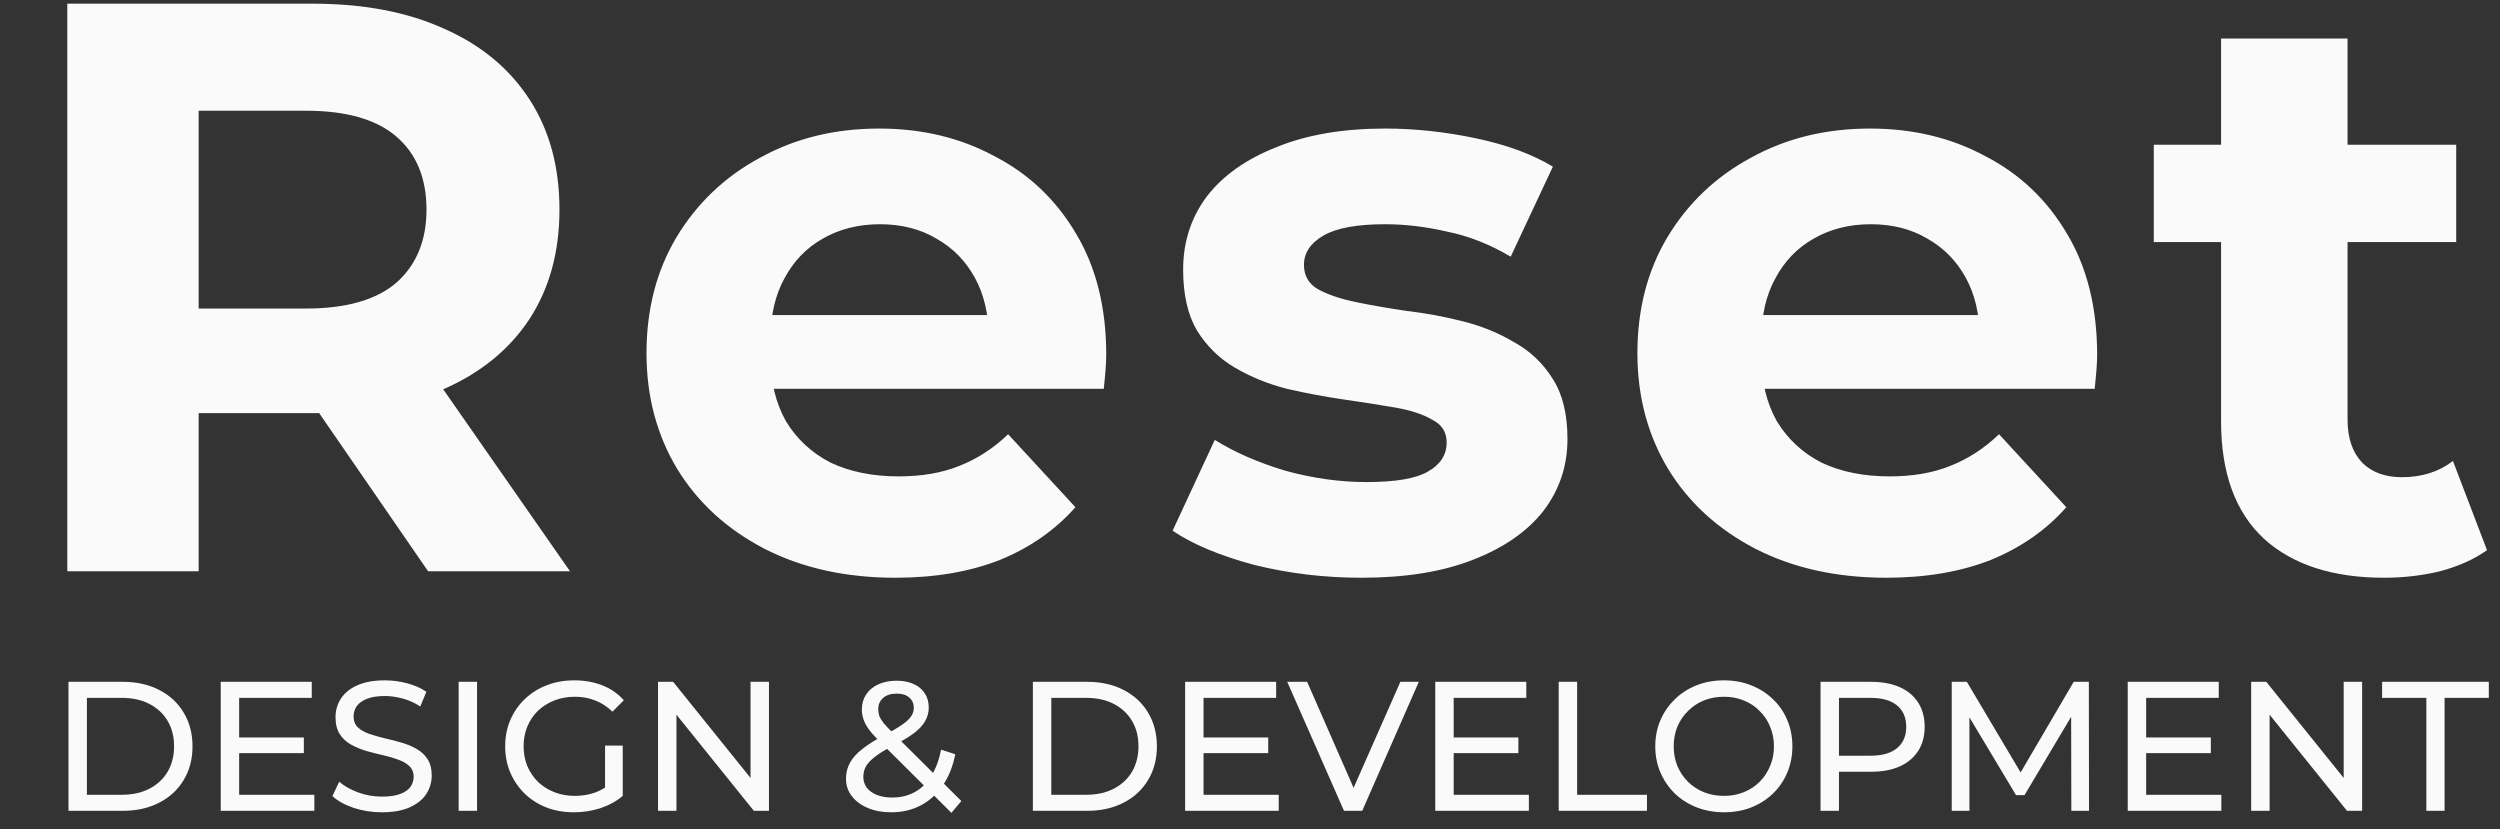
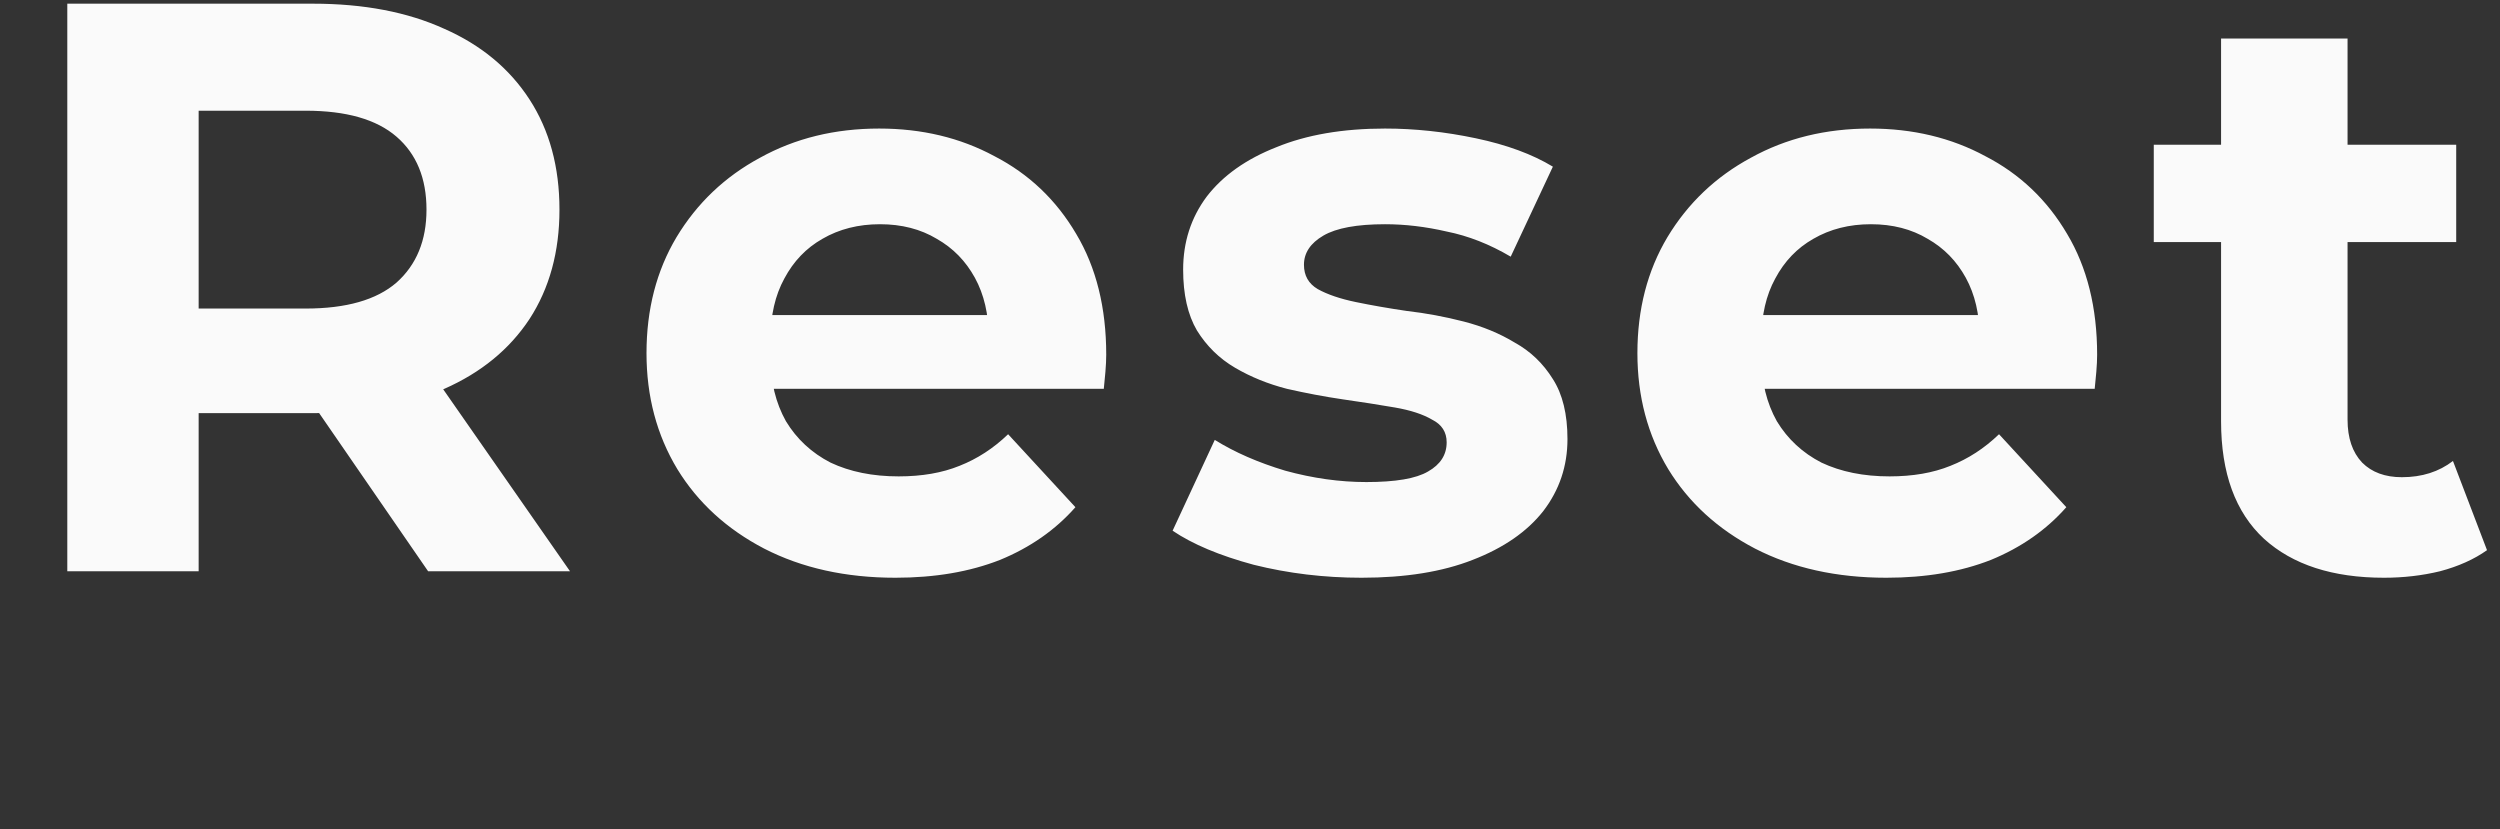
<svg xmlns="http://www.w3.org/2000/svg" width="407" height="135" viewBox="0 0 407 135" fill="none">
  <rect x="0" y="0" width="407" height="135" fill="#333333" stroke="none" />
  <path d="M10.956 93V0.6H50.952C59.224 0.6 66.352 1.964 72.336 4.692C78.32 7.332 82.94 11.16 86.196 16.176C89.452 21.192 91.08 27.176 91.08 34.128C91.08 40.992 89.452 46.932 86.196 51.948C82.94 56.876 78.32 60.66 72.336 63.3C66.352 65.94 59.224 67.26 50.952 67.26H22.836L32.34 57.888V93H10.956ZM69.696 93L46.596 59.472H69.432L92.796 93H69.696ZM32.34 60.264L22.836 50.232H49.764C56.364 50.232 61.292 48.824 64.548 46.008C67.804 43.104 69.432 39.144 69.432 34.128C69.432 29.024 67.804 25.064 64.548 22.248C61.292 19.432 56.364 18.024 49.764 18.024H22.836L32.34 7.86V60.264ZM145.774 94.056C137.678 94.056 130.55 92.472 124.39 89.304C118.318 86.136 113.61 81.824 110.266 76.368C106.922 70.824 105.25 64.532 105.25 57.492C105.25 50.364 106.878 44.072 110.134 38.616C113.478 33.072 118.01 28.76 123.73 25.68C129.45 22.512 135.918 20.928 143.134 20.928C150.086 20.928 156.334 22.424 161.878 25.416C167.51 28.32 171.954 32.544 175.21 38.088C178.466 43.544 180.094 50.1 180.094 57.756C180.094 58.548 180.05 59.472 179.962 60.528C179.874 61.496 179.786 62.42 179.698 63.3H122.014V51.288H168.874L160.954 54.852C160.954 51.156 160.206 47.944 158.71 45.216C157.214 42.488 155.146 40.376 152.506 38.88C149.866 37.296 146.786 36.504 143.266 36.504C139.746 36.504 136.622 37.296 133.894 38.88C131.254 40.376 129.186 42.532 127.69 45.348C126.194 48.076 125.446 51.332 125.446 55.116V58.284C125.446 62.156 126.282 65.588 127.954 68.58C129.714 71.484 132.134 73.728 135.214 75.312C138.382 76.808 142.078 77.556 146.302 77.556C150.086 77.556 153.386 76.984 156.202 75.84C159.106 74.696 161.746 72.98 164.122 70.692L175.078 82.572C171.822 86.268 167.73 89.128 162.802 91.152C157.874 93.088 152.198 94.056 145.774 94.056ZM221.656 94.056C215.584 94.056 209.732 93.352 204.1 91.944C198.556 90.448 194.156 88.6 190.9 86.4L197.764 71.616C201.02 73.64 204.848 75.312 209.248 76.632C213.736 77.864 218.136 78.48 222.448 78.48C227.2 78.48 230.544 77.908 232.48 76.764C234.504 75.62 235.516 74.036 235.516 72.012C235.516 70.34 234.724 69.108 233.14 68.316C231.644 67.436 229.62 66.776 227.068 66.336C224.516 65.896 221.7 65.456 218.62 65.016C215.628 64.576 212.592 64.004 209.512 63.3C206.432 62.508 203.616 61.364 201.064 59.868C198.512 58.372 196.444 56.348 194.86 53.796C193.364 51.244 192.616 47.944 192.616 43.896C192.616 39.408 193.892 35.448 196.444 32.016C199.084 28.584 202.868 25.9 207.796 23.964C212.724 21.94 218.62 20.928 225.484 20.928C230.324 20.928 235.252 21.456 240.268 22.512C245.284 23.568 249.464 25.108 252.808 27.132L245.944 41.784C242.512 39.76 239.036 38.396 235.516 37.692C232.084 36.9 228.74 36.504 225.484 36.504C220.908 36.504 217.564 37.12 215.452 38.352C213.34 39.584 212.284 41.168 212.284 43.104C212.284 44.864 213.032 46.184 214.528 47.064C216.112 47.944 218.18 48.648 220.732 49.176C223.284 49.704 226.056 50.188 229.048 50.628C232.128 50.98 235.208 51.552 238.288 52.344C241.368 53.136 244.14 54.28 246.604 55.776C249.156 57.184 251.224 59.164 252.808 61.716C254.392 64.18 255.184 67.436 255.184 71.484C255.184 75.884 253.864 79.8 251.224 83.232C248.584 86.576 244.756 89.216 239.74 91.152C234.812 93.088 228.784 94.056 221.656 94.056ZM307.093 94.056C298.997 94.056 291.869 92.472 285.709 89.304C279.637 86.136 274.929 81.824 271.585 76.368C268.241 70.824 266.569 64.532 266.569 57.492C266.569 50.364 268.197 44.072 271.453 38.616C274.797 33.072 279.329 28.76 285.049 25.68C290.769 22.512 297.237 20.928 304.453 20.928C311.405 20.928 317.653 22.424 323.197 25.416C328.829 28.32 333.273 32.544 336.529 38.088C339.785 43.544 341.413 50.1 341.413 57.756C341.413 58.548 341.369 59.472 341.281 60.528C341.193 61.496 341.105 62.42 341.017 63.3H283.333V51.288H330.193L322.273 54.852C322.273 51.156 321.525 47.944 320.029 45.216C318.533 42.488 316.465 40.376 313.825 38.88C311.185 37.296 308.105 36.504 304.585 36.504C301.065 36.504 297.941 37.296 295.213 38.88C292.573 40.376 290.505 42.532 289.009 45.348C287.513 48.076 286.765 51.332 286.765 55.116V58.284C286.765 62.156 287.601 65.588 289.273 68.58C291.033 71.484 293.453 73.728 296.533 75.312C299.701 76.808 303.397 77.556 307.621 77.556C311.405 77.556 314.705 76.984 317.521 75.84C320.425 74.696 323.065 72.98 325.441 70.692L336.397 82.572C333.141 86.268 329.049 89.128 324.121 91.152C319.193 93.088 313.517 94.056 307.093 94.056ZM388.122 94.056C379.762 94.056 373.25 91.944 368.586 87.72C363.922 83.408 361.59 77.028 361.59 68.58V6.276H382.182V68.316C382.182 71.308 382.974 73.64 384.558 75.312C386.142 76.896 388.298 77.688 391.026 77.688C394.282 77.688 397.054 76.808 399.342 75.048L404.886 89.568C402.774 91.064 400.222 92.208 397.23 93C394.326 93.704 391.29 94.056 388.122 94.056ZM350.634 39.408V23.568H399.87V39.408H350.634Z" fill="#fafafa" />
-   <path d="M11.15 132V111H20C22.24 111 24.21 111.44 25.91 112.32C27.63 113.2 28.96 114.43 29.9 116.01C30.86 117.59 31.34 119.42 31.34 121.5C31.34 123.58 30.86 125.41 29.9 126.99C28.96 128.57 27.63 129.8 25.91 130.68C24.21 131.56 22.24 132 20 132H11.15ZM14.15 129.39H19.82C21.56 129.39 23.06 129.06 24.32 128.4C25.6 127.74 26.59 126.82 27.29 125.64C27.99 124.44 28.34 123.06 28.34 121.5C28.34 119.92 27.99 118.54 27.29 117.36C26.59 116.18 25.6 115.26 24.32 114.6C23.06 113.94 21.56 113.61 19.82 113.61H14.15V129.39ZM38.665 120.06H49.465V122.61H38.665V120.06ZM38.935 129.39H51.175V132H35.935V111H50.755V113.61H38.935V129.39ZM62.153 132.24C60.553 132.24 59.023 132 57.563 131.52C56.103 131.02 54.953 130.38 54.113 129.6L55.223 127.26C56.023 127.96 57.043 128.54 58.283 129C59.523 129.46 60.813 129.69 62.153 129.69C63.373 129.69 64.363 129.55 65.123 129.27C65.883 128.99 66.443 128.61 66.803 128.13C67.163 127.63 67.343 127.07 67.343 126.45C67.343 125.73 67.103 125.15 66.623 124.71C66.163 124.27 65.553 123.92 64.793 123.66C64.053 123.38 63.233 123.14 62.333 122.94C61.433 122.74 60.523 122.51 59.603 122.25C58.703 121.97 57.873 121.62 57.113 121.2C56.373 120.78 55.773 120.22 55.313 119.52C54.853 118.8 54.623 117.88 54.623 116.76C54.623 115.68 54.903 114.69 55.463 113.79C56.043 112.87 56.923 112.14 58.103 111.6C59.303 111.04 60.823 110.76 62.663 110.76C63.883 110.76 65.093 110.92 66.293 111.24C67.493 111.56 68.533 112.02 69.413 112.62L68.423 115.02C67.523 114.42 66.573 113.99 65.573 113.73C64.573 113.45 63.603 113.31 62.663 113.31C61.483 113.31 60.513 113.46 59.753 113.76C58.993 114.06 58.433 114.46 58.073 114.96C57.733 115.46 57.563 116.02 57.563 116.64C57.563 117.38 57.793 117.97 58.253 118.41C58.733 118.85 59.343 119.2 60.083 119.46C60.843 119.72 61.673 119.96 62.573 120.18C63.473 120.38 64.373 120.61 65.273 120.87C66.193 121.13 67.023 121.47 67.763 121.89C68.523 122.31 69.133 122.87 69.593 123.57C70.053 124.27 70.283 125.17 70.283 126.27C70.283 127.33 69.993 128.32 69.413 129.24C68.833 130.14 67.933 130.87 66.713 131.43C65.513 131.97 63.993 132.24 62.153 132.24ZM74.666 132V111H77.666V132H74.666ZM93.433 132.24C91.813 132.24 90.323 131.98 88.963 131.46C87.603 130.92 86.423 130.17 85.423 129.21C84.423 128.23 83.643 127.09 83.083 125.79C82.523 124.49 82.243 123.06 82.243 121.5C82.243 119.94 82.523 118.51 83.083 117.21C83.643 115.91 84.423 114.78 85.423 113.82C86.443 112.84 87.633 112.09 88.993 111.57C90.353 111.03 91.853 110.76 93.493 110.76C95.153 110.76 96.673 111.03 98.053 111.57C99.433 112.11 100.603 112.92 101.563 114L99.703 115.86C98.843 115.02 97.903 114.41 96.883 114.03C95.883 113.63 94.793 113.43 93.613 113.43C92.413 113.43 91.293 113.63 90.253 114.03C89.233 114.43 88.343 114.99 87.583 115.71C86.843 116.43 86.263 117.29 85.843 118.29C85.443 119.27 85.243 120.34 85.243 121.5C85.243 122.64 85.443 123.71 85.843 124.71C86.263 125.69 86.843 126.55 87.583 127.29C88.343 128.01 89.233 128.57 90.253 128.97C91.273 129.37 92.383 129.57 93.583 129.57C94.703 129.57 95.773 129.4 96.793 129.06C97.833 128.7 98.793 128.11 99.673 127.29L101.383 129.57C100.343 130.45 99.123 131.12 97.723 131.58C96.343 132.02 94.913 132.24 93.433 132.24ZM98.503 129.18V121.38H101.383V129.57L98.503 129.18ZM107.127 132V111H109.587L123.477 128.25H122.187V111H125.187V132H122.727L108.837 114.75H110.127V132H107.127ZM145.079 132.24C143.659 132.24 142.399 132.01 141.299 131.55C140.199 131.09 139.329 130.45 138.689 129.63C138.049 128.81 137.729 127.86 137.729 126.78C137.729 125.84 137.939 124.98 138.359 124.2C138.779 123.42 139.449 122.67 140.369 121.95C141.289 121.21 142.499 120.45 143.999 119.67C145.219 119.03 146.169 118.47 146.849 117.99C147.549 117.51 148.039 117.06 148.319 116.64C148.619 116.2 148.769 115.73 148.769 115.23C148.769 114.55 148.529 114 148.049 113.58C147.569 113.14 146.879 112.92 145.979 112.92C145.039 112.92 144.299 113.16 143.759 113.64C143.239 114.1 142.979 114.71 142.979 115.47C142.979 115.85 143.039 116.22 143.159 116.58C143.299 116.92 143.539 117.31 143.879 117.75C144.239 118.17 144.749 118.71 145.409 119.37L156.509 130.41L154.889 132.33L143.099 120.6C142.399 119.9 141.849 119.28 141.449 118.74C141.049 118.18 140.759 117.64 140.579 117.12C140.399 116.6 140.309 116.07 140.309 115.53C140.309 114.59 140.539 113.77 140.999 113.07C141.479 112.35 142.139 111.8 142.979 111.42C143.839 111.02 144.839 110.82 145.979 110.82C147.039 110.82 147.959 111 148.739 111.36C149.519 111.7 150.119 112.2 150.539 112.86C150.979 113.5 151.199 114.28 151.199 115.2C151.199 116 150.999 116.74 150.599 117.42C150.219 118.1 149.599 118.76 148.739 119.4C147.879 120.04 146.719 120.73 145.259 121.47C144.059 122.09 143.119 122.67 142.439 123.21C141.759 123.73 141.269 124.25 140.969 124.77C140.689 125.29 140.549 125.86 140.549 126.48C140.549 127.14 140.739 127.73 141.119 128.25C141.519 128.75 142.069 129.14 142.769 129.42C143.489 129.7 144.319 129.84 145.259 129.84C146.599 129.84 147.809 129.55 148.889 128.97C149.969 128.39 150.869 127.52 151.589 126.36C152.329 125.2 152.869 123.76 153.209 122.04L155.519 122.79C155.119 124.81 154.429 126.52 153.449 127.92C152.489 129.32 151.299 130.39 149.879 131.13C148.459 131.87 146.859 132.24 145.079 132.24ZM168.152 132V111H177.002C179.242 111 181.212 111.44 182.912 112.32C184.632 113.2 185.962 114.43 186.902 116.01C187.862 117.59 188.342 119.42 188.342 121.5C188.342 123.58 187.862 125.41 186.902 126.99C185.962 128.57 184.632 129.8 182.912 130.68C181.212 131.56 179.242 132 177.002 132H168.152ZM171.152 129.39H176.822C178.562 129.39 180.062 129.06 181.322 128.4C182.602 127.74 183.592 126.82 184.292 125.64C184.992 124.44 185.342 123.06 185.342 121.5C185.342 119.92 184.992 118.54 184.292 117.36C183.592 116.18 182.602 115.26 181.322 114.6C180.062 113.94 178.562 113.61 176.822 113.61H171.152V129.39ZM195.667 120.06H206.467V122.61H195.667V120.06ZM195.937 129.39H208.177V132H192.937V111H207.757V113.61H195.937V129.39ZM218.802 132L209.562 111H212.802L221.292 130.38H219.432L227.982 111H230.982L221.772 132H218.802ZM236.39 120.06H247.19V122.61H236.39V120.06ZM236.66 129.39H248.9V132H233.66V111H248.48V113.61H236.66V129.39ZM253.757 132V111H256.757V129.39H268.127V132H253.757ZM280.669 132.24C279.069 132.24 277.579 131.97 276.199 131.43C274.839 130.89 273.659 130.14 272.659 129.18C271.659 128.2 270.879 127.06 270.319 125.76C269.759 124.46 269.479 123.04 269.479 121.5C269.479 119.96 269.759 118.54 270.319 117.24C270.879 115.94 271.659 114.81 272.659 113.85C273.659 112.87 274.839 112.11 276.199 111.57C277.559 111.03 279.049 110.76 280.669 110.76C282.269 110.76 283.739 111.03 285.079 111.57C286.439 112.09 287.619 112.84 288.619 113.82C289.639 114.78 290.419 115.91 290.959 117.21C291.519 118.51 291.799 119.94 291.799 121.5C291.799 123.06 291.519 124.49 290.959 125.79C290.419 127.09 289.639 128.23 288.619 129.21C287.619 130.17 286.439 130.92 285.079 131.46C283.739 131.98 282.269 132.24 280.669 132.24ZM280.669 129.57C281.829 129.57 282.899 129.37 283.879 128.97C284.879 128.57 285.739 128.01 286.459 127.29C287.199 126.55 287.769 125.69 288.169 124.71C288.589 123.73 288.799 122.66 288.799 121.5C288.799 120.34 288.589 119.27 288.169 118.29C287.769 117.31 287.199 116.46 286.459 115.74C285.739 115 284.879 114.43 283.879 114.03C282.899 113.63 281.829 113.43 280.669 113.43C279.489 113.43 278.399 113.63 277.399 114.03C276.419 114.43 275.559 115 274.819 115.74C274.079 116.46 273.499 117.31 273.079 118.29C272.679 119.27 272.479 120.34 272.479 121.5C272.479 122.66 272.679 123.73 273.079 124.71C273.499 125.69 274.079 126.55 274.819 127.29C275.559 128.01 276.419 128.57 277.399 128.97C278.399 129.37 279.489 129.57 280.669 129.57ZM296.384 132V111H304.574C306.414 111 307.984 111.29 309.284 111.87C310.584 112.45 311.584 113.29 312.284 114.39C312.984 115.49 313.334 116.8 313.334 118.32C313.334 119.84 312.984 121.15 312.284 122.25C311.584 123.33 310.584 124.17 309.284 124.77C307.984 125.35 306.414 125.64 304.574 125.64H298.034L299.384 124.23V132H296.384ZM299.384 124.53L298.034 123.03H304.484C306.404 123.03 307.854 122.62 308.834 121.8C309.834 120.98 310.334 119.82 310.334 118.32C310.334 116.82 309.834 115.66 308.834 114.84C307.854 114.02 306.404 113.61 304.484 113.61H298.034L299.384 112.11V124.53ZM317.742 132V111H320.202L329.622 126.87H328.302L337.602 111H340.062L340.092 132H337.212L337.182 115.53H337.872L329.592 129.45H328.212L319.872 115.53H320.622V132H317.742ZM349.124 120.06H359.924V122.61H349.124V120.06ZM349.394 129.39H361.634V132H346.394V111H361.214V113.61H349.394V129.39ZM366.492 132V111H368.952L382.842 128.25H381.552V111H384.552V132H382.092L368.202 114.75H369.492V132H366.492ZM395.008 132V113.61H387.808V111H405.178V113.61H397.978V132H395.008Z" fill="#fafafa" />
</svg>